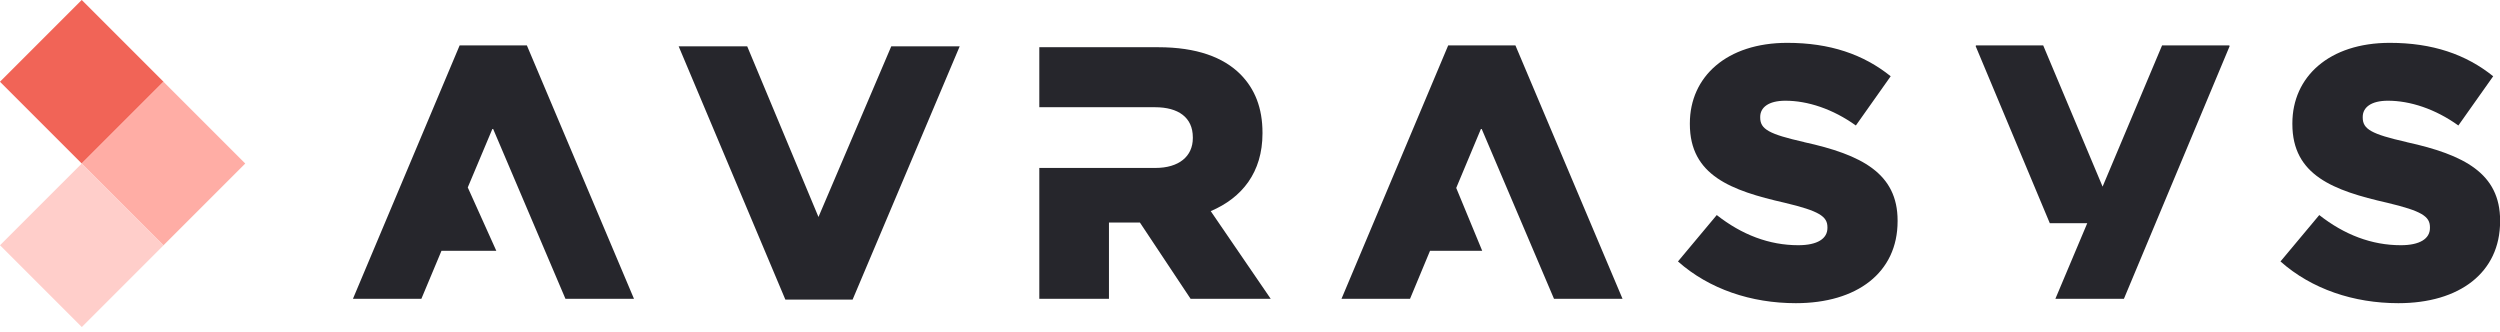
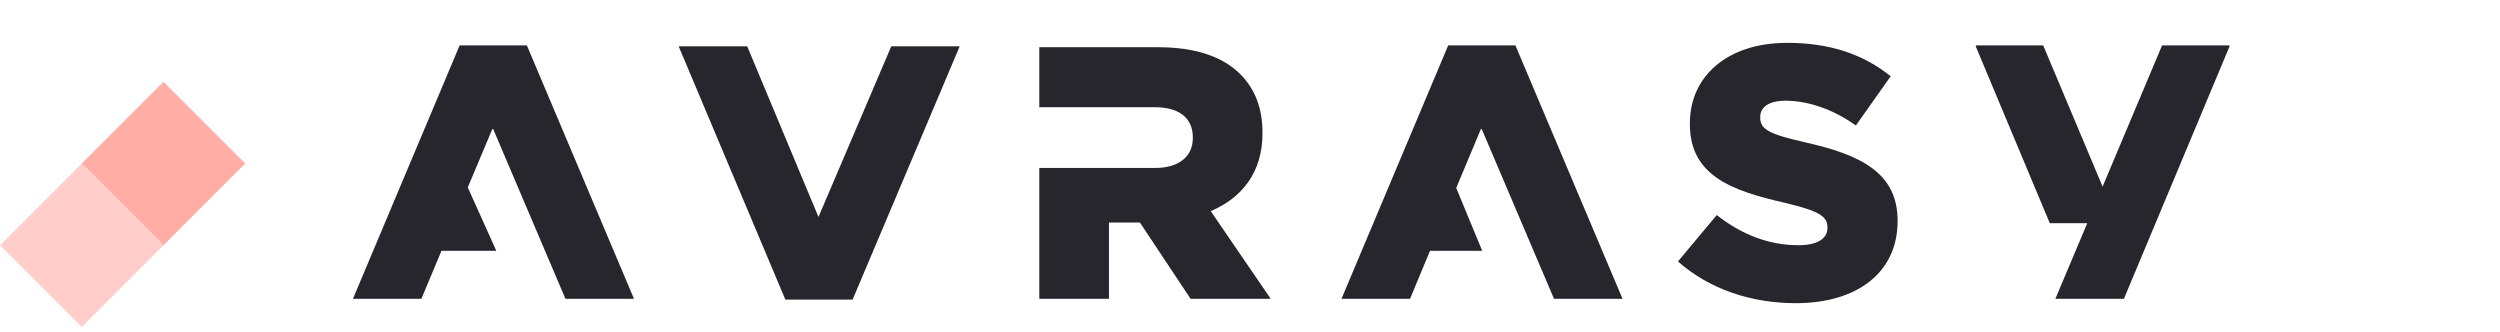
<svg xmlns="http://www.w3.org/2000/svg" width="188" height="25" viewBox="0 0 188 25" fill="none">
  <g clip-path="url(#clip0_2341_542)">
    <path d="M91.053 15.874C93.404 14.874 94.939 12.957 94.939 10.033V9.98C94.939 8.117 94.367 6.681 93.267 5.574C91.992 4.306 89.991 3.551 87.098 3.551H78.156V8.063H86.861C88.594 8.063 89.701 8.819 89.701 10.331V10.384C89.701 11.766 88.648 12.629 86.891 12.629H78.156V22.471H83.394V16.737H85.723L89.533 22.471H95.558L91.045 15.874H91.053Z" fill="#26262C" />
    <path d="M135.667 10.682C133.017 10.086 132.368 9.712 132.368 8.842V8.788C132.368 8.086 132.987 7.574 134.262 7.574C135.934 7.574 137.827 8.193 139.561 9.437L142.18 5.734C140.126 4.085 137.614 3.222 134.399 3.222C129.856 3.222 127.077 5.765 127.077 9.277V9.331C127.077 13.194 130.184 14.332 134.208 15.248C136.804 15.867 137.423 16.271 137.423 17.088V17.142C137.423 17.951 136.667 18.44 135.231 18.44C133.04 18.44 130.986 17.653 129.1 16.172L126.183 19.661C128.535 21.746 131.696 22.799 135.048 22.799C139.645 22.799 142.699 20.501 142.699 16.638V16.584C142.699 13.041 139.996 11.636 135.674 10.69L135.667 10.682Z" fill="#26262C" />
-     <path d="M180.975 10.682C178.326 10.086 177.677 9.712 177.677 8.842V8.788C177.677 8.086 178.295 7.574 179.57 7.574C181.243 7.574 183.136 8.193 184.869 9.437L187.488 5.734C185.435 4.085 182.922 3.222 179.708 3.222C175.165 3.222 172.386 5.765 172.386 9.277V9.331C172.386 13.194 175.493 14.332 179.517 15.248C182.113 15.867 182.732 16.271 182.732 17.088V17.142C182.732 17.951 181.976 18.44 180.54 18.44C178.349 18.44 176.295 17.653 174.409 16.172L171.492 19.661C173.844 21.746 177.005 22.799 180.357 22.799C184.953 22.799 188.008 20.501 188.008 16.638V16.584C188.008 13.041 185.305 11.636 180.983 10.69L180.975 10.682Z" fill="#26262C" />
    <path d="M34.566 3.413L26.541 22.471H31.687L33.199 18.86H37.322L35.176 14.095L37.055 9.628L42.522 22.471H47.676L39.62 3.413H34.566Z" fill="#26262C" />
    <path d="M108.905 3.413L100.88 22.471H106.034L107.538 18.86H111.462L109.508 14.133L111.394 9.628L116.861 22.471H122.015L113.959 3.413H108.905Z" fill="#26262C" />
    <path d="M61.549 16.317L56.189 3.482H51.035L59.06 22.532H64.115L72.17 3.482H67.024L61.549 16.317Z" fill="#26262C" />
    <path d="M162.589 3.413L158.115 14.034L153.648 3.413H148.593L148.571 3.474L154.144 16.783H156.962L154.564 22.471H159.718L167.667 3.474L167.644 3.413H162.589Z" fill="#26262C" />
-     <path d="M12.296 6.148L6.146 -0.002L-0.003 6.148L6.146 12.297L12.296 6.148Z" fill="#F16457" />
    <path d="M18.443 12.298L12.293 6.148L6.144 12.298L12.293 18.447L18.443 12.298Z" fill="#FFADA5" />
    <path d="M6.151 12.293L0.001 18.443L6.151 24.593L12.301 18.443L6.151 12.293Z" fill="#FFCECA" />
  </g>
  <defs>
    <clipPath id="clip0_2341_542">
      <rect width="188" height="24.594" fill="white" />
    </clipPath>
  </defs>
</svg>